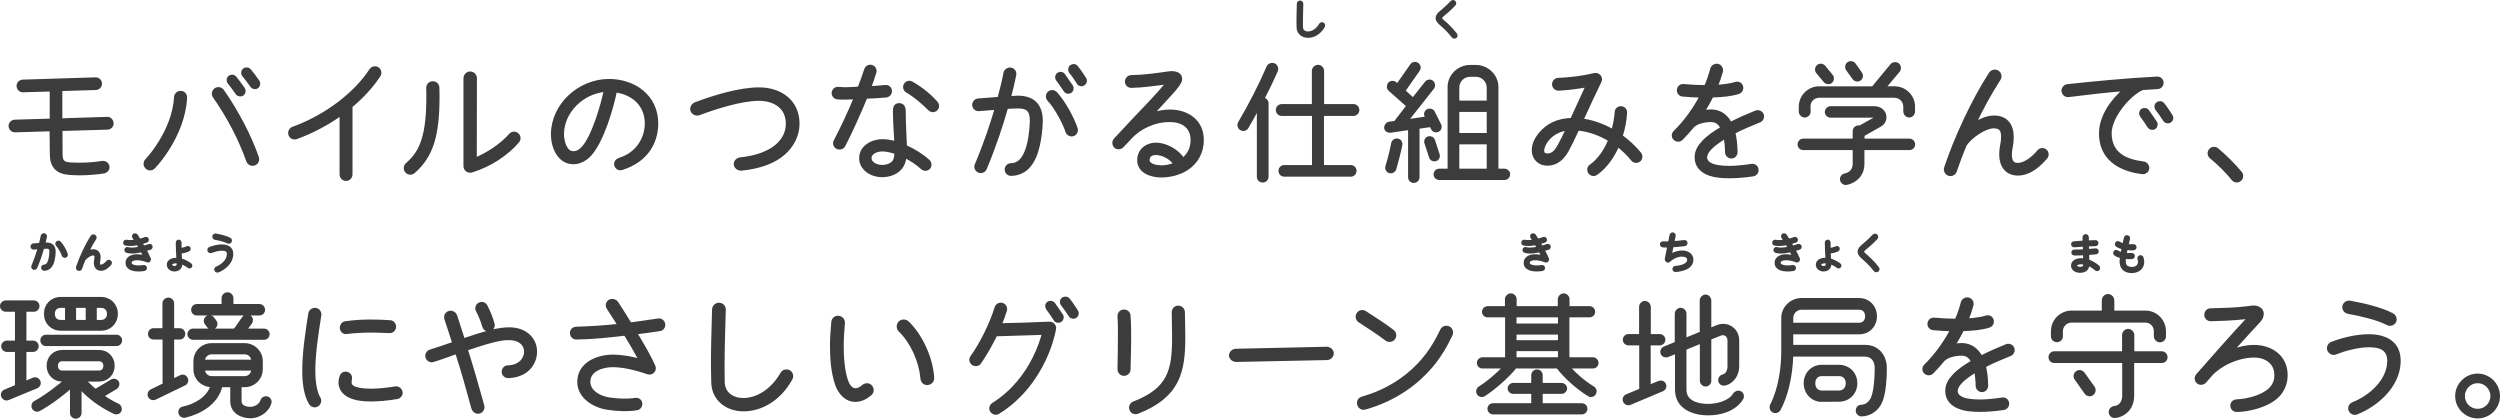
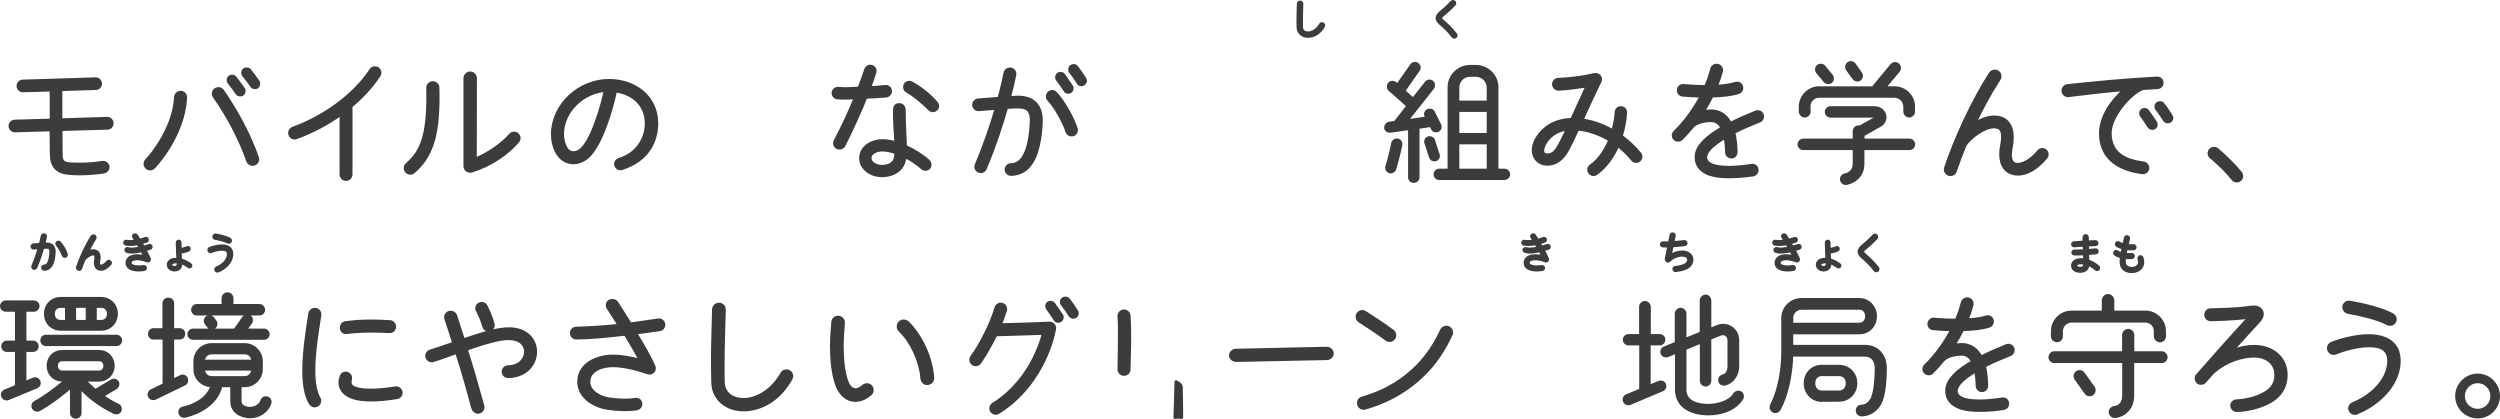
<svg xmlns="http://www.w3.org/2000/svg" id="b" width="385.158" height="64.506" viewBox="0 0 385.158 64.506">
  <defs>
    <style>.d{fill:#3c3c3c;stroke:#3c3c3c;stroke-linecap:round;stroke-linejoin:round;stroke-width:.47px;}</style>
  </defs>
  <g id="c">
    <path class="d" d="M16.547,19.742l-7.158.206c0,1.275,0,2.592.021,3.825,0,1.05.309,1.42,1.419,1.481.515.041,1.009.041,1.461.041,1.131,0,2.324-.082,3.435-.268.412-.062.823.186.905.597s-.227.781-.638.864c-.802.144-2.447.288-3.702.288-.494,0-1.008-.021-1.563-.062-1.934-.123-2.797-1.09-2.817-2.92-.021-1.214-.042-2.551-.042-3.806l-5.532.164c-.412.021-.762-.308-.782-.72-.021-.411.309-.74.72-.761l5.616-.165v-4.648l-4.341.124c-.411.021-.74-.309-.761-.72-.021-.412.309-.741.72-.762l11.21-.35c.412-.021.74.309.762.72.021.412-.309.741-.721.762l-5.389.164v4.669l7.138-.226c.411-.021.74.329.761.74s-.309.74-.72.761Z" />
    <path class="d" d="M26.022,22.684c-.74,1.214-1.666,2.406-2.345,3.106-.309.309-.782.309-1.091,0-.308-.309-.308-.782-.021-1.091.803-.843,1.502-1.851,2.119-2.838,1.09-1.77,2.222-4.217,2.365-6.891.021-.433.391-.762.823-.741.432.021.74.392.72.823-.165,3.044-1.399,5.718-2.571,7.631ZM38.939,25.317c-.329.021-.638-.185-.761-.514-1.214-3.456-3.064-6.932-5.163-9.915-.247-.35-.164-.843.186-1.09s.843-.164,1.09.186c2.222,3.167,4.278,7.096,5.368,10.305.165.515-.205,1.008-.72,1.028ZM37.355,14.518c-.267.186-.658.124-.843-.144-.391-.556-.803-1.132-1.234-1.666-.206-.268-.164-.638.103-.844.268-.205.638-.164.844.104.288.35,1.008,1.316,1.275,1.707.185.268.123.658-.145.843ZM39.597,13.407c-.268.186-.638.103-.822-.165-.392-.555-.803-1.11-1.234-1.624-.227-.247-.206-.617.041-.844s.638-.206.864.041c.309.35.967,1.234,1.316,1.748.185.268.103.658-.165.844Z" />
    <path class="d" d="M54.053,16.39c.021.062.021.123.021.186v10.284c0,.432-.329.781-.761.781s-.761-.35-.761-.781v-9.297c-2.058,1.48-4.402,2.735-6.891,3.641-.391.144-.844-.041-.987-.453-.145-.391.062-.843.452-.987,5.08-1.851,9.585-5.286,11.992-8.968.226-.35.72-.452,1.069-.227.35.227.432.721.205,1.07-1.11,1.687-2.591,3.291-4.34,4.751Z" />
    <path class="d" d="M66.659,22.005c-.597,1.872-1.563,3.312-2.941,4.484-.329.288-.802.246-1.09-.083s-.247-.822.082-1.11c1.173-1.008,1.954-2.139,2.469-3.784.514-1.625.74-3.785.74-6.665,0-.411-.021-.863-.021-1.316,0-.432.35-.781.781-.781s.782.329.782.761c0,.453.021.905.021,1.337,0,2.962-.227,5.286-.823,7.158ZM72.665,26.345c-.493.145-1.028-.205-1.028-.74v-13.555c0-.432.37-.803.803-.803s.802.371.802.803l-.021,12.465c1.852-.741,4.052-2.181,5.39-3.724.287-.329.74-.37,1.069-.103s.391.761.103,1.09c-1.625,1.913-4.217,3.683-7.117,4.566Z" />
    <path class="d" d="M95.767,25.975c-.411.124-.885-.185-.926-.658-.021-.37.247-.679.72-.822,2.407-.741,4.012-2.962,4.012-5.472,0-2.859-2.037-4.648-4.752-5.019-.555,2.735-2.036,7.754-3.929,9.832-.72.781-1.646,1.233-2.55,1.233-2.283-.021-3.229-2.447-3.229-4.36,0-4.587,4.175-8.31,8.7-8.31,3.929,0,7.364,2.447,7.364,6.623,0,2.694-1.358,5.697-5.41,6.952ZM86.655,20.709c0,.926.412,2.818,1.646,2.818.597,0,1.05-.268,1.461-.699,1.604-1.708,3.023-6.624,3.497-8.906-3.477.267-6.604,3.229-6.604,6.787Z" />
-     <path class="d" d="M120.703,23.692c-1.461,1.255-3.62,2.078-6.479,2.365-.473.042-.946-.329-.946-.802,0-.411.391-.74.803-.781,2.612-.268,4.442-1.05,5.574-2.017,1.049-.904,1.646-2.036,1.646-3.414,0-2.571-2.037-3.743-4.382-3.743-2.715,0-6.705,1.275-9.215,2.221-.411.165-.925-.062-1.09-.473s.123-.905.535-1.069c2.756-1.049,6.787-2.283,9.77-2.283,3.271,0,6.007,1.83,6.027,5.348,0,1.707-.782,3.394-2.242,4.648Z" />
    <path class="d" d="M136.508,14.785c-.864.082-2.469.186-3.106.186-.74,1.851-2.324,5.409-3.394,7.445-.186.37-.679.494-1.028.309-.37-.185-.494-.658-.309-1.008,1.131-2.159,2.18-4.401,3.105-6.664-.534.021-1.151.062-1.748.062-.35,0-.679,0-1.008-.041-.411-.041-.699-.411-.658-.802.041-.371.35-.658.72-.658s.72.062,1.09.062c.741,0,1.461-.062,2.181-.104.35-.945.72-1.892,1.028-2.858.124-.391.535-.597.926-.474.391.124.597.535.473.926-.246.782-.514,1.563-.802,2.324.802,0,1.625-.082,2.427-.164.433-.041.782.288.782.72,0,.37-.288.699-.679.74ZM142.082,25.893c-.721-.658-1.667-1.296-2.653-1.79-.062.494-.165.946-.392,1.358-.597,1.131-1.954,1.604-3.167,1.604-1.543,0-3.271-.987-3.271-2.694,0-1.769,1.789-2.694,3.332-2.694.679,0,1.378.123,2.098.329-.062-1.275-.226-2.921-.226-4.896,0-.493.103-.987.72-.987.555,0,.781.433.781.926,0,2.222.145,4.052.186,5.513,1.296.576,2.509,1.316,3.558,2.263.268.246.309.74.062,1.008-.268.309-.721.329-1.028.062ZM135.931,23.095c-.74,0-1.893.35-1.893,1.275,0,.864,1.132,1.275,1.831,1.275s1.542-.227,1.912-.863c.145-.268.227-.68.268-1.255-.679-.227-1.398-.433-2.118-.433ZM144.221,16.842c-.288.288-.74.268-1.028-.021-1.028-1.028-2.201-2.036-3.456-2.776-.35-.206-.473-.658-.267-1.008.205-.35.658-.453,1.008-.247,1.912,1.09,3.085,2.263,3.764,3.023.268.309.288.741-.021,1.028Z" />
    <path class="d" d="M159.974,22.375c-.288,1.255-.741,2.53-1.666,3.456-.658.658-1.604,1.028-2.551,1.028-.411,0-.74-.329-.74-.74s.329-.741.74-.741c1.337-.021,2.016-1.131,2.427-2.263.494-1.378.638-3.085.699-4.154.021-.535.021-1.214-.226-1.687-.35-.699-1.132-.803-1.831-.803-.576,0-1.172.041-1.748.083-.74,2.591-1.811,5.924-3.291,9.42-.165.391-.617.556-.987.391-.391-.164-.556-.596-.391-.987,1.357-3.188,2.365-6.232,3.085-8.7-.658.062-2.016.144-2.674.206-.411.041-.761-.247-.803-.658-.041-.412.268-.782.68-.823.74-.062,2.488-.186,3.208-.247.35-1.296.679-2.592.926-3.908.082-.411.515-.679.926-.596.411.082.658.473.576.884-.165.885-.556,2.53-.823,3.518.432-.021.885-.082,1.316-.082,1.028,0,2.119.246,2.818,1.069.699.844.822,1.954.761,3.003-.041.844-.144,2.077-.432,3.332ZM165.322,20.75c-.391.124-.823-.103-.946-.493-.452-1.42-1.769-3.806-2.797-4.875-.288-.309-.288-.781.021-1.069s.761-.268,1.049.041c1.192,1.255,2.612,3.805,3.146,5.45.124.392-.082.823-.473.946ZM164.911,14.107c-.268.186-.638.123-.823-.164-.37-.576-.781-1.152-1.192-1.708-.186-.267-.124-.638.144-.822.268-.186.638-.145.823.123.246.35.987,1.399,1.213,1.749.186.267.104.638-.164.822ZM166.927,12.955c-.288.185-.638.103-.823-.186-.35-.576-.74-1.151-1.172-1.666-.206-.247-.165-.658.082-.864.268-.205.638-.185.844.083.391.473.946,1.296,1.274,1.81.186.288.083.638-.205.823Z" />
-     <path class="d" d="M182.78,26.057c-1.11.7-2.571,1.05-3.867,1.05-1.501,0-3.476-.597-3.476-2.428,0-1.542,1.234-2.468,2.653-2.468,1.48,0,3.312.967,4.176,2.324.946-.762,1.398-1.77,1.398-2.962-.021-2.057-1.481-3.003-3.414-3.003-2.654,0-4.731,1.233-5.966,2.488-.205.247-.945,1.008-1.378,1.461-.288.288-.781.35-1.069.062s-.309-.761-.041-1.069l2.839-3.045c1.769-1.871,3.619-3.723,5.244-5.718-1.83.227-3.723.515-5.574.556-.411,0-.761-.309-.761-.721s.329-.781.74-.781c1.934-.021,3.888-.309,5.801-.576.699-.103,1.831,0,1.811.967,0,.576-1.029,1.707-1.42,2.14-.822.905-1.892,2.077-2.982,3.25.946-.309,1.893-.474,2.757-.474,2.715,0,4.998,1.584,4.978,4.464,0,1.871-.844,3.455-2.448,4.483ZM178.07,23.651c-.658,0-1.193.288-1.193,1.028,0,.844,1.44,1.028,2.036,1.028.68,0,1.42-.144,2.119-.432-.597-.926-1.872-1.625-2.962-1.625Z" />
-     <path class="d" d="M194.527,15.259c.37,0,.679.287.679.658v11.312c0,.37-.309.658-.679.658s-.658-.288-.658-.658v-10.758c-.535,1.028-1.131,2.099-1.748,3.147-.186.329-.617.411-.926.227-.309-.186-.411-.617-.227-.926,1.625-2.757,3.106-5.636,4.382-8.577.144-.329.575-.515.925-.37.329.144.515.575.37.904-.514,1.193-1.337,2.921-2.118,4.382ZM208.514,17.624h-4.772v8.042h4.36c.37,0,.658.288.658.658s-.288.658-.658.658h-10.243c-.37,0-.658-.288-.658-.658s.288-.658.658-.658h4.505v-8.042h-4.896c-.37,0-.679-.309-.679-.679s.309-.679.679-.679h4.875v-5.328c0-.391.329-.72.72-.72s.699.329.699.72v5.328h4.752c.37,0,.679.309.679.679s-.309.679-.679.679Z" />
    <path class="d" d="M221.817,19.27c.144.309.021.679-.288.822-.309.145-.679.041-.823-.268l-.246-.493-1.996.288v7.692c0,.35-.308.638-.658.638s-.637-.288-.637-.638v-7.528l-2.962.433c-.329.041-.679-.165-.721-.494-.041-.329.227-.699.556-.74l.905-.123c.473-.576,1.296-1.708,1.975-2.551l-2.818-2.489c-.268-.226-.268-.658-.041-.926.227-.267.638-.267.905-.041l.329.288,2.181-3.105c.205-.288.596-.35.884-.145.288.206.37.597.165.885l-2.263,3.229,1.439,1.296,2.036-2.571c.227-.268.617-.329.885-.103.268.226.309.638.103.904l-4.031,5.102,3.168-.474-.165-.309c-.164-.308-.021-.679.288-.822s.699-.041.844.268l.987,1.975ZM214.886,26.016c-.104.329-.474.535-.803.433-.329-.104-.514-.474-.411-.803.35-1.151.658-2.345.885-3.538.062-.35.411-.596.761-.534s.556.411.493.761c-.205,1.09-.72,3.003-.925,3.682ZM221.57,23.836c.103.329-.062.658-.391.761s-.679-.062-.782-.391l-.72-2.201c-.103-.329.062-.658.391-.761.329-.104.679.062.782.391l.72,2.201ZM231.772,27.497h-10.038c-.35,0-.638-.288-.638-.638s.288-.638.638-.638h1.522v-12.814c0-1.748,1.481-3.168,3.229-3.168h.885c1.748,0,3.249,1.42,3.249,3.168v12.814h1.152c.35,0,.658.288.658.638s-.309.638-.658.638ZM229.283,15.732v-2.242c0-1.049-.863-1.893-1.912-1.893h-.885c-1.049,0-1.893.844-1.893,1.893v2.242h4.689ZM229.283,20.73v-3.723h-4.689v3.723h4.689ZM229.283,26.222v-4.217h-4.689v4.217h4.689Z" />
    <path class="d" d="M252.534,24.699c-.309.247-.781.206-1.028-.103-.658-.823-1.44-1.563-2.263-2.201-.72,1.687-1.811,3.291-3.332,4.361-.329.226-.782.144-1.008-.186-.227-.329-.165-.781.164-1.008,1.357-.946,2.324-2.489,2.941-3.99-1.604-.967-3.353-1.563-4.937-1.687-.638,1.378-1.192,2.529-1.604,3.271-.679,1.213-1.625,2.139-3.085,2.139-1.234,0-2.16-.885-2.16-2.139,0-1.729,1.563-3.415,3.045-4.114.884-.411,1.851-.617,2.879-.638.803-1.728,1.584-3.476,2.387-5.204-1.111.206-2.736.453-4.402.535-.411.021-.761-.309-.781-.72s.288-.762.699-.782c1.872-.082,3.784-.309,5.595-.74.268-.062.576.021.761.247.186.227.227.535.104.781-.946,1.975-1.893,3.97-2.798,5.965,1.584.206,3.229.782,4.772,1.666.267-.966.452-1.953.514-2.879.021-.412.35-.699.761-.679.412.021.7.35.68.761-.062,1.173-.288,2.427-.68,3.62,1.05.761,2.037,1.666,2.88,2.694.247.309.206.782-.103,1.028ZM238.115,21.923c-.35.556-.926,1.954.288,1.954.905,0,1.378-.699,1.789-1.42.309-.555.782-1.501,1.296-2.591-1.378.185-2.612.843-3.373,2.057Z" />
    <path class="d" d="M271.083,18.632c-1.378.556-2.756,1.131-3.97,1.769.205.844.329,1.852.35,3.023,0,.412-.309.762-.72.762-.391,0-.741-.329-.741-.72-.021-.905-.103-1.688-.226-2.325-.987.597-1.811,1.193-2.324,1.749-.329.35-.679.843-.679,1.357,0,.493.288.822.72,1.049.534.309,1.501.494,2.921.494.946,0,2.118-.104,3.455-.309.411-.062.761.205.823.617.062.391-.227.781-.617.843-1.398.206-2.612.288-3.661.288-1.173,0-2.181-.103-2.962-.37-1.234-.411-2.14-1.255-2.14-2.612,0-.926.433-1.666,1.049-2.324.823-.905,1.893-1.584,2.941-2.201-.37-.74-.884-1.151-1.728-1.151s-2.16.226-2.797.904c-.535.658-1.111,1.296-1.729,1.913-.144.145-.329.206-.514.206-.186,0-.391-.082-.535-.227-.288-.288-.268-.74.021-1.028,1.666-1.625,3.044-3.6,4.073-5.533-.987-.021-1.954-.082-2.859-.164-.411-.041-.699-.391-.658-.803.041-.411.391-.699.802-.658,1.132.104,2.242.165,3.395.165.432-.967.72-1.893.946-2.736.103-.391.555-.637.945-.534.392.103.638.534.535.926-.186.72-.452,1.501-.781,2.304,1.213-.083,2.283-.227,2.962-.453.391-.123.802.062.925.453.124.391-.082.822-.473.946-1.069.35-2.53.493-4.093.534-.392.823-.864,1.646-1.379,2.469.412-.104.823-.165,1.214-.165,1.378,0,2.386.72,3.023,1.934,1.234-.638,2.592-1.234,3.929-1.769.37-.145.823.041.967.411.145.37-.041.822-.411.967Z" />
    <path class="d" d="M294.183,22.89h-7.179v2.345c0,.617-.144,1.151-.391,1.563-.453.781-1.296,1.296-2.16,1.46-.35.062-.679-.206-.74-.556-.062-.37.206-.699.556-.761.884-.164,1.398-.822,1.398-1.707v-2.345h-7.857c-.35,0-.638-.288-.638-.638s.288-.658.638-.658h7.857v-1.378c0-.453.411-.741.864-.638.658-.37,2.057-1.152,2.365-1.316.205-.104.205-.37-.082-.37h-6.788c-.35,0-.658-.288-.658-.638s.309-.658.658-.658h6.726c.474,0,.885.144,1.193.432s.452.679.452,1.028c0,.494-.246.967-.72,1.234l-2.653,1.501v.803h7.158c.35,0,.638.309.638.658s-.288.638-.638.638ZM294.801,17.192c0,.351-.309.68-.658.68s-.679-.329-.679-.68v-.74c0-.884-.699-1.625-1.604-1.625h-11.601c-.885,0-1.584.72-1.563,1.604l.021.761c0,.371-.309.68-.679.68-.35,0-.679-.329-.679-.68v-.74c0-1.604,1.296-2.921,2.9-2.921h8.289l2.879-3.476c.227-.288.68-.329.967-.104.288.227.309.68.083.967l-2.201,2.612h1.604c1.604,0,2.921,1.296,2.921,2.9v.761ZM282.15,11.659c.227.267.206.699-.062.925-.268.227-.699.186-.926-.082l-1.151-1.378c-.227-.268-.186-.699.082-.926.268-.226.699-.185.926.082l1.131,1.379ZM286.655,11.31c.206.287.144.699-.144.904-.288.206-.7.124-.905-.164l-.987-1.357c-.206-.288-.124-.72.164-.926s.699-.123.905.164l.967,1.379Z" />
    <path class="d" d="M310.872,26.818c-1.811-.021-2.633-1.357-2.633-3.023,0-.433.041-.905.144-1.399.104-.493.145-.926.145-1.296,0-1.008-.268-1.542-1.337-1.562-1.378-.021-3.641,1.562-4.423,2.776-.555,1.316-1.069,2.674-1.521,4.031-.104.329-.411.556-.741.556-.514,0-.925-.515-.761-1.028,1.481-4.484,4.217-10.429,6.891-14.542.247-.37.761-.494,1.132-.247.37.247.473.74.226,1.11-1.501,2.304-2.776,4.731-3.805,6.911.884-.575,1.934-1.069,3.003-1.069,1.913-.021,2.817,1.255,2.817,3.064,0,.494-.041,1.028-.164,1.604-.082.411-.124.782-.124,1.091,0,.822.206,1.542,1.152,1.542.699,0,1.954-.514,3.209-2.036.268-.309.74-.35,1.049-.082s.35.74.082,1.049c-1.46,1.748-3.003,2.571-4.34,2.551Z" />
    <path class="d" d="M332.397,13.489l-2.305.145c-2.139.904-4.998,4.422-4.998,6.87,0,3.146,2.304,4.257,5.122,4.607.37.041.679.391.679.761,0,.452-.411.781-.864.72-3.517-.432-6.438-2.181-6.417-6.067,0-2.592,1.83-5.122,3.743-6.727-2.509.186-5.554.535-8.68.926-.453.062-.844-.329-.844-.761,0-.37.309-.721.679-.762,3.806-.411,9.03-.925,13.822-1.172.412-.021.741.288.762.699.021.37-.247.74-.699.761ZM331.924,19.681c-.268.186-.658.103-.843-.164-.371-.576-.762-1.152-1.173-1.708-.186-.267-.144-.638.123-.822.268-.186.658-.145.844.123.268.35,1.028,1.461,1.214,1.749.185.267.103.637-.165.822ZM334.309,18.673c-.288.186-.658.103-.843-.186-.37-.575-.741-1.131-1.173-1.666-.205-.267-.185-.658.082-.863.268-.206.658-.186.864.082.37.432,1.028,1.439,1.255,1.81.185.288.103.638-.186.823Z" />
    <path class="d" d="M345.085,27.702c-.329.268-.802.227-1.069-.103-.987-1.234-2.181-2.386-3.394-3.394-.329-.268-.37-.74-.104-1.069.268-.329.741-.371,1.07-.104,1.213,1.008,2.756,2.551,3.6,3.6.267.329.226.803-.104,1.069Z" />
    <path class="d" d="M5.645,59.601l-4.382,1.811c-.329.144-.699-.021-.843-.35-.145-.329.021-.679.35-.823l1.769-.74v-5.513h-1.48c-.35,0-.638-.287-.638-.638s.288-.637.638-.637h1.48v-4.916H.893c-.35,0-.658-.288-.658-.638s.309-.638.658-.638h4.319c.35,0,.638.288.638.638s-.288.638-.638.638h-1.378v4.916h1.255c.35,0,.638.287.638.637s-.288.638-.638.638h-1.255v4.979l1.316-.556c.329-.145.699.021.844.35.144.329-.021.699-.35.843ZM15.271,58.552h-2.941v5.081c0,.35-.309.638-.658.638s-.658-.288-.658-.638v-4.114c-.905.782-2.9,2.448-4.998,3.6-.309.165-.699.041-.864-.268-.164-.309-.062-.699.247-.863,1.954-1.07,3.929-2.694,4.792-3.436h-.616c-1.255,0-2.16-.967-2.16-2.2s.905-2.201,2.16-2.201h5.697c1.255,0,2.159.967,2.159,2.201s-.904,2.2-2.159,2.2ZM17.945,53.081H7.064c-.35,0-.617-.288-.617-.638s.268-.638.617-.638h10.881c.35,0,.638.288.638.638s-.288.638-.638.638ZM15.58,50.715h-6.232c-1.357,0-2.345-1.008-2.345-2.365s.987-2.365,2.345-2.365h6.232c1.357,0,2.345,1.028,2.345,2.365s-.987,2.365-2.345,2.365ZM10.253,49.523v-2.324h-.905c-.699,0-1.132.452-1.132,1.151s.433,1.173,1.132,1.173h.905ZM15.251,55.426h-5.656c-.576,0-.905.37-.905.926s.329.967.905.967h5.656c.576,0,.905-.412.905-.967s-.329-.926-.905-.926ZM13.44,49.523v-2.324h-1.954v2.324h1.954ZM17.637,63.55c-2.324-1.09-4.031-2.509-5.06-3.62-.227-.246-.206-.658.041-.884.247-.227.658-.206.885.041.37.391.781.74,1.192,1.09l2.551-1.521c.288-.165.679-.062.843.226.165.288.062.658-.226.844l-2.119,1.275c.7.493,1.502.987,2.428,1.419.309.144.452.535.309.844-.145.309-.535.432-.844.287ZM15.58,47.198h-.905v2.324h.905c.699,0,1.131-.494,1.131-1.173s-.432-1.151-1.131-1.151Z" />
    <path class="d" d="M28.406,59.169l-4.505,2.181c-.082.041-.206.062-.288.062-.247,0-.473-.123-.576-.35-.164-.309-.021-.72.309-.864l1.934-.946v-7.178h-1.625c-.35,0-.617-.268-.617-.638,0-.35.268-.638.617-.638h1.604v-4.053c0-.37.309-.658.679-.658s.658.288.658.658v4.053h1.09c.351,0,.617.288.617.638,0,.37-.267.638-.617.638h-1.09v6.54l1.255-.596c.309-.165.699-.041.844.288.164.308.041.72-.288.863ZM38.567,64.208c-1.44-.021-2.859-.781-2.859-2.386v-2.406h-1.666c-.658,2.88-3.518,4.237-5.554,4.71-.35.062-.679-.144-.761-.493-.083-.35.123-.699.473-.762,1.789-.37,3.908-1.501,4.464-3.455-1.44,0-2.633-1.069-2.633-2.551v-1.214c0-1.398,1.151-2.55,2.57-2.55h5.102c1.398,0,2.551,1.151,2.551,2.55v1.214c0,1.419-1.152,2.551-2.551,2.551h-.72v2.406c0,.844.904,1.091,1.584,1.091.74,0,1.562-.453,1.789-1.193.103-.329.473-.515.802-.411.35.103.535.473.412.822-.392,1.234-1.708,2.077-3.003,2.077ZM40.685,52.114h-10.942c-.35,0-.638-.288-.638-.638,0-.329.288-.617.638-.617h6.417c.515-.617.885-1.275,1.378-1.913.206-.288.658-.35.946-.144.288.226.329.638.124.925l-.844,1.132h2.921c.35,0,.617.288.617.617,0,.35-.268.638-.617.638ZM39.966,48.37h-9.647c-.35,0-.638-.288-.638-.638s.288-.658.638-.658h4.053v-1.131c0-.37.309-.679.679-.679s.679.309.679.679v1.131h4.237c.35,0,.638.309.638.658s-.288.638-.638.638ZM38.958,55.651c0-.72-.535-1.295-1.255-1.295h-5.102c-.72,0-1.274.575-1.274,1.295h7.631ZM31.327,56.865c0,.72.555,1.316,1.274,1.316h5.102c.72,0,1.255-.597,1.255-1.316h-7.631ZM33.137,49.523c.227.288.144.699-.144.905-.104.082-.247.123-.371.123-.185,0-.37-.082-.493-.247l-.37-.493c-.227-.288-.145-.699.144-.905s.679-.123.885.144l.35.474Z" />
    <path class="d" d="M48.346,57.071c0,1.83.268,3.414.803,4.278.226.37.082.843-.288,1.069s-.823.082-1.05-.288c-.781-1.316-1.008-3.105-1.008-5.06,0-2.859.515-6.109.926-8.742.062-.432.494-.72.905-.658.432.062.699.474.638.885-.411,2.633-.926,5.842-.926,8.516ZM61.161,61.246c-1.584.268-2.921.371-4.031.371-1.132,0-2.057-.124-2.777-.371-1.192-.391-1.975-1.213-1.975-2.324,0-.287.062-.616.186-.945.103-.309.37-.494.679-.494.391,0,.802.35.761.761-.041.474-.268,1.05.412,1.42.452.267,1.337.452,2.715.452,1.008,0,2.242-.103,3.784-.35.453-.082.885.309.885.761,0,.35-.268.658-.638.72ZM60.051,51.086c-.885-.021-1.811-.083-2.695-.083-1.316,0-2.674.062-4.011.227-.432.062-.761-.35-.761-.74,0-.37.247-.699.617-.762,1.275-.185,2.612-.267,3.929-.267.987,0,1.995.041,2.962.103.391.021.699.37.699.761,0,.412-.309.762-.74.762Z" />
    <path class="d" d="M78.286,58.018c-.411,0-.761-.329-.761-.741s.329-.761.74-.761c.926-.021,1.584-.329,2.036-.761.823-.803.946-2.16.062-2.962-1.091-.967-3.004-.617-4.299-.288-1.44.35-2.839.822-4.237,1.296.617,1.893,1.913,6.355,2.55,8.7.145.494-.226,1.008-.74,1.008-.35,0-.679-.267-.781-.617-.72-2.674-1.666-6.067-2.51-8.598-1.275.453-2.529.926-3.62,1.255-.391.124-.822-.123-.946-.514-.123-.392.124-.823.515-.946,1.069-.329,2.324-.762,3.62-1.214-.37-1.193-.803-2.468-1.214-3.743-.144-.412.062-.844.474-.987.411-.145.884.103,1.028.514.411,1.275.822,2.51,1.192,3.702,1.502-.514,3.004-.987,4.32-1.316,1.851-.452,4.113-.761,5.677.617,1.542,1.357,1.439,3.785,0,5.184-.823.803-1.975,1.152-3.106,1.173ZM75.489,50.798c-.391.123-.823-.083-.946-.494-.247-.863-.597-1.707-1.008-2.488-.186-.37-.021-.803.35-.987.37-.186.802-.041.987.329.514.987.864,1.934,1.09,2.756.104.391-.123.761-.473.885Z" />
    <path class="d" d="M101.638,50.777c-1.316.205-2.551.37-3.724.514,1.132,1.852,2.263,3.826,2.839,5.163.247.576-.329,1.193-.926.987-.967-.329-3.332-1.11-5.43-1.11-1.502,0-3.683.616-3.683,2.488,0,1.563,1.749,2.427,3.065,2.633s2.776.288,4.093.082c.411-.062.781.165.844.576.062.411-.206.803-.617.864-1.44.226-3.127.144-4.546-.083-2.077-.329-4.381-1.728-4.381-4.072,0-2.756,2.838-3.949,5.225-3.949,1.521,0,3.085.329,4.278.658-.741-1.378-1.522-2.715-2.346-4.052-2.509.288-5.08.576-7.549.597-.411,0-.72-.329-.74-.741-.021-.411.309-.74.72-.761,2.078-.062,4.217-.186,6.645-.452-.556-.885-1.132-1.77-1.708-2.653-.226-.35-.164-.823.186-1.05.35-.226.905-.123,1.131.206.617.926,1.666,2.612,2.078,3.291,1.357-.164,2.756-.391,4.319-.617.411-.062.781.227.843.638.062.411-.205.781-.616.844Z" />
    <path class="d" d="M114.543,63.139c-2.51,0-4.669-1.563-4.73-4.237-.021-.679-.021-1.439-.041-2.241-.042-1.604.082-6.253.164-8.989.021-.452.411-.822.864-.802.452.021.802.391.781.843-.082,2.982-.186,5.965-.186,8.948,0,.802,0,1.542.021,2.2.041,1.79,1.46,2.694,3.126,2.694,1.893,0,4.278-1.172,5.924-4.011.227-.391.72-.514,1.11-.288.392.227.494.699.288,1.091-1.851,3.332-4.73,4.792-7.322,4.792Z" />
    <path class="d" d="M134.089,60.712c-.658.556-1.419.967-2.304.967-1.48,0-2.447-1.193-2.9-2.469-.638-1.851-.781-4.072-.781-5.924,0-1.069.103-2.776.206-3.702.062-.452.452-.761.904-.699.453.062.762.452.721.905-.083.967-.186,2.324-.186,3.496,0,1.749.144,3.847.679,5.39.206.617.658,1.378,1.378,1.378.309,0,.72-.145,1.214-.576.35-.288.864-.268,1.151.082.288.35.268.864-.082,1.152ZM142.851,59.087c-.474.021-.782-.391-.823-.823-.205-2.591-1.542-5.574-3.394-7.363-.329-.309-.329-.864-.021-1.193s.885-.329,1.214-.021c2.139,2.078,3.682,5.533,3.866,8.516.041.494-.35.864-.843.885Z" />
    <path class="d" d="M160.886,55.426c-1.255,2.633-3.415,5.842-7.076,8.124-.35.227-.822.104-1.049-.246s-.103-.803.247-1.028c3.126-1.954,5.08-4.67,6.273-7.035.802-1.584,1.255-3.003,1.48-3.888-2.2.083-6.479.206-7.343.227-.699,1.439-1.625,3.064-2.469,4.278-.246.35-.72.411-1.049.186-.35-.247-.432-.721-.185-1.05,1.48-2.036,3.044-5.244,3.743-7.59.123-.391.556-.638.946-.514.391.123.617.556.493.946-.226.761-.514,1.48-.802,2.2,2.447-.041,5.06-.144,7.59-.246.473-.021.864.411.781.884-.164,1.008-.679,2.859-1.583,4.752ZM163.374,49.399c-.268.186-.638.124-.822-.164-.371-.576-.762-1.152-1.173-1.707-.185-.268-.144-.658.123-.844.268-.185.658-.123.844.145.288.411,1.028,1.46,1.214,1.748.185.268.082.638-.186.822ZM165.678,48.782c-.288.185-.658.082-.843-.206-.371-.576-.741-1.131-1.173-1.666-.206-.268-.186-.638.082-.844.268-.205.658-.185.864.083.37.432.946,1.296,1.255,1.789.185.288.103.658-.186.844Z" />
-     <path class="d" d="M173.16,57.668c-.432,0-.761-.371-.761-.803.041-1.995.062-3.538.062-4.751,0-1.111.021-2.263-.062-3.374-.021-.432.288-.802.72-.822.433-.021.803.288.823.72.185,2.735.062,5.533,0,8.269,0,.433-.35.762-.782.762ZM181.182,58.819c-1.028,1.975-2.9,3.538-5.965,4.71-.391.145-.844-.041-.987-.452-.145-.391.041-.844.432-.987,2.859-1.11,4.319-2.386,5.143-3.97.822-1.584,1.008-3.6,1.008-6.13,0-1.172-.041-2.468-.062-3.866,0-.433.328-.803.761-.803s.802.35.802.782c.021,1.378.062,2.674.062,3.887,0,2.592-.185,4.854-1.192,6.829Z" />
+     <path class="d" d="M173.16,57.668c-.432,0-.761-.371-.761-.803.041-1.995.062-3.538.062-4.751,0-1.111.021-2.263-.062-3.374-.021-.432.288-.802.72-.822.433-.021.803.288.823.72.185,2.735.062,5.533,0,8.269,0,.433-.35.762-.782.762ZM181.182,58.819s.802.35.802.782c.021,1.378.062,2.674.062,3.887,0,2.592-.185,4.854-1.192,6.829Z" />
    <path class="d" d="M204.429,55.24l-13.967.288c-.432,0-.884-.329-.884-.761s.411-.803.843-.803l13.967-.309c.432,0,.863.35.863.782s-.391.802-.822.802Z" />
    <path class="d" d="M213.584,52.278c-1.316-1.008-2.756-1.913-4.134-2.817-.37-.247-.474-.741-.227-1.111s.74-.452,1.11-.205c1.42.925,2.9,1.851,4.237,2.879.35.268.412.762.145,1.111s-.782.411-1.132.144ZM220.454,56.495c-2.057,2.386-5.307,5.019-10.161,6.376-.411.124-.843-.123-.967-.555-.123-.433.104-.864.535-.987,3.949-1.111,6.705-3.086,8.598-5.04,1.563-1.604,2.694-3.394,3.641-5.409.186-.391.679-.576,1.069-.391.392.185.576.679.392,1.069-.844,1.789-1.811,3.414-3.106,4.937Z" />
-     <path class="d" d="M245.42,56.536h-3.784c1.09,1.234,2.386,2.345,3.805,3.209.309.185.392.576.206.885-.185.309-.576.391-.864.205-1.851-1.131-3.702-2.858-4.812-4.299h-6.521c-1.173,1.502-3.435,3.415-4.813,4.299-.287.186-.699.104-.884-.205-.186-.288-.083-.7.205-.885,1.44-.905,2.88-2.181,3.826-3.209h-3.394c-.35,0-.617-.268-.617-.617s.268-.638.617-.638h3.723v-6.623h-2.921c-.35,0-.638-.268-.638-.617s.288-.638.638-.638h2.9v-1.296c0-.35.329-.679.679-.679s.658.329.658.679v1.296h6.809v-1.296c0-.35.329-.679.679-.679s.658.329.658.679v1.296h3.312c.35,0,.638.288.638.638s-.288.617-.638.617h-3.332v6.623h3.866c.35,0,.617.288.617.638s-.268.617-.617.617ZM243.692,63.612h-13.657c-.35,0-.638-.288-.638-.638s.288-.617.638-.617h6.108v-1.913h-3.023c-.329,0-.617-.268-.617-.597s.288-.617.617-.617h3.023v-1.439c0-.35.309-.638.658-.638s.638.288.638.638v1.439h3.147c.329,0,.617.288.617.617s-.288.597-.617.597h-3.147v1.913h6.253c.35,0,.638.268.638.617s-.288.638-.638.638ZM240.258,50.078v-1.42h-6.85v1.42h6.85ZM240.258,52.649v-1.337h-6.85v1.337h6.85ZM240.258,55.281v-1.419h-6.85v1.419h6.85Z" />
    <path class="d" d="M256.111,60.054l-4.978,2.098c-.309.145-.72-.021-.863-.35-.145-.329.041-.72.37-.843l2.139-.885v-7.097h-1.892c-.351,0-.638-.288-.638-.638s.287-.638.638-.638h1.871v-4.401c0-.37.288-.699.658-.699s.679.329.679.699v4.401h1.604c.35,0,.638.288.638.638s-.288.638-.638.638h-1.625v6.562l1.543-.638c.329-.123.679,0,.822.329.145.329,0,.679-.329.823ZM263.167,63.756c-2.324,0-4.875-.967-4.875-3.702v-5.821l-1.378.556c-.329.123-.72-.021-.844-.35-.123-.329.021-.679.35-.823l1.831-.761v-4.525c0-.35.329-.679.679-.679s.658.329.658.679v3.99l2.51-1.028v-4.998c0-.35.329-.679.679-.679s.638.329.638.679v4.484l1.172-.474c1.522-.617,3.127.453,3.127,2.119v4.011c0,1.234-.741,2.468-2.017,2.735-.35.062-.679-.144-.74-.493-.062-.37.165-.679.515-.762.658-.164.905-.863.905-1.48v-4.011c0-.721-.658-1.214-1.316-.946l-1.646.658v6.521c0,.35-.288.658-.638.658s-.658-.309-.658-.658v-5.986c-.597.247-1.852.762-2.53,1.029v6.355c0,1.934,2.016,2.406,3.579,2.406,1.213,0,3.25-.411,4.031-1.687.186-.309.597-.452.905-.288.329.165.432.597.247.905-1.091,1.748-3.25,2.365-5.184,2.365Z" />
    <path class="d" d="M289.8,61.781c-.493,1.255-1.666,2.119-3.003,2.14-.35,0-.638-.268-.658-.617-.021-.391.227-.72.658-.72.741,0,1.42-.617,1.687-1.296.474-1.173.576-3.312.576-4.587,0-1.111-.576-1.995-1.769-1.995h-11.251c-.083,3.208-.823,6.335-1.934,8.351-.186.329-.597.452-.905.268-.35-.186-.411-.617-.247-.946,1.234-2.406,1.707-5.615,1.707-8.269v-5.122c0-1.563,1.316-2.838,2.88-2.838h8.886c1.461,0,2.51,1.151,2.51,2.57,0,1.44-1.049,2.551-2.51,2.551h-10.387v2.099h11.333c1.913,0,3.085,1.48,3.085,3.332,0,1.521-.103,3.661-.658,5.08ZM286.427,47.486h-8.886c-.822,0-1.501.679-1.501,1.501v.967h10.387c.74,0,1.152-.534,1.152-1.234s-.412-1.233-1.152-1.233ZM283.301,61.658c-3.106,0-2.612.021-2.633.021-1.481,0-2.551-1.193-2.551-2.633,0-1.461,1.069-2.612,2.571-2.612h2.612c1.501,0,2.612,1.131,2.612,2.612s-1.111,2.612-2.612,2.612ZM283.301,57.709h-2.612c-.803,0-1.255.575-1.255,1.337s.452,1.357,1.255,1.357h2.612c.802,0,1.296-.576,1.296-1.357s-.494-1.337-1.296-1.337Z" />
    <path class="d" d="M309.692,54.623c-1.378.556-2.756,1.132-3.97,1.77.205.843.329,1.851.35,3.023,0,.411-.309.761-.72.761-.391,0-.741-.329-.741-.72-.021-.905-.103-1.687-.226-2.324-.987.597-1.811,1.193-2.324,1.748-.329.35-.679.844-.679,1.357,0,.494.288.823.72,1.05.534.309,1.501.493,2.921.493.946,0,2.118-.103,3.455-.309.411-.062.761.206.823.617.062.391-.227.781-.617.844-1.398.205-2.612.287-3.661.287-1.173,0-2.181-.103-2.962-.37-1.234-.411-2.14-1.254-2.14-2.612,0-.925.433-1.666,1.049-2.324.823-.904,1.893-1.583,2.941-2.2-.37-.741-.884-1.152-1.728-1.152s-2.16.227-2.797.905c-.535.658-1.111,1.296-1.729,1.913-.144.144-.329.205-.514.205-.186,0-.391-.082-.535-.226-.288-.288-.268-.741.021-1.028,1.666-1.625,3.044-3.6,4.073-5.533-.987-.021-1.954-.083-2.859-.165-.411-.041-.699-.391-.658-.802s.391-.699.802-.658c1.132.103,2.242.164,3.395.164.432-.967.72-1.892.946-2.735.103-.391.555-.638.945-.535.392.104.638.535.535.926-.186.72-.452,1.502-.781,2.304,1.213-.082,2.283-.227,2.962-.452.391-.124.802.062.925.452.124.391-.082.823-.473.946-1.069.35-2.53.494-4.093.535-.392.822-.864,1.646-1.379,2.468.412-.103.823-.164,1.214-.164,1.378,0,2.386.72,3.023,1.934,1.234-.638,2.592-1.234,3.929-1.77.37-.144.823.041.967.411.145.371-.041.823-.411.967Z" />
    <path class="d" d="M333.05,55.693h-4.484v5.245c0,.699-.164,1.274-.411,1.728-.474.843-1.337,1.398-2.304,1.501-.37.041-.72-.267-.74-.638-.021-.391.267-.699.637-.74,1.008-.123,1.44-.926,1.44-1.851v-5.245h-10.696c-.37,0-.658-.288-.658-.658s.288-.679.658-.679h10.676v-2.736c0-.37.329-.72.699-.72s.72.35.72.72v2.736h4.464c.37,0,.658.308.658.679s-.288.658-.658.658ZM333.461,51.826c0,.391-.329.679-.699.679s-.699-.329-.699-.699v-.782c0-.863-.679-1.562-1.543-1.562h-11.354c-.863,0-1.583.699-1.583,1.562v.803c0,.35-.288.658-.7.658-.37,0-.679-.309-.679-.679v-.782c0-1.625,1.337-2.941,2.962-2.941h4.875v-1.81c0-.391.329-.74.72-.74s.741.35.741.74v1.81h5.019c1.625,0,2.941,1.316,2.941,2.962v.782ZM322.498,59.704c.226.309.144.761-.165.987-.309.226-.74.144-.967-.165l-1.543-2.18c-.226-.309-.144-.741.165-.967.309-.227.74-.145.967.164l1.543,2.16Z" />
    <path class="d" d="M350.812,61.103c-1.46,1.378-4.237,2.098-6.191,2.14-.411,0-.761-.309-.781-.721-.021-.411.309-.74.72-.761,1.646-.062,3.97-.638,5.143-1.769.638-.617.925-1.316.925-2.201,0-1.934-1.521-2.941-3.373-2.941-1.646,0-4.278.638-6.438,2.653l-1.111,1.275c-.268.309-.781.37-1.09.103s-.35-.761-.082-1.069c2.653-3.003,5.286-6.026,8.021-8.947-1.008.123-2.489.309-5.965.391-.411,0-.761-.329-.761-.74s.309-.782.72-.782c4.093-.082,5.266-.267,6.314-.411.329-.041.658-.041.967.082.411.165.72.535.699.987-.021.474-.247.803-.515,1.091-1.172,1.255-2.715,2.962-4.175,4.587,1.234-.474,2.365-.699,3.414-.699,2.674,0,4.957,1.583,4.957,4.422,0,1.275-.473,2.427-1.398,3.312Z" />
    <path class="d" d="M363.06,63.633c-.391.164-.843-.062-1.008-.453-.165-.432.082-.843.493-1.008,2.592-1.049,5.349-3.414,5.472-6.396.082-2.016-1.275-2.51-3.044-2.51-1.79,0-3.97.638-5.184,1.132-.391.164-.843-.083-1.008-.474-.164-.391.062-.863.452-1.028,1.379-.535,3.62-1.172,5.739-1.172,1.646,0,3.476.452,4.278,2.057.309.638.391,1.357.37,2.077-.164,3.641-3.373,6.5-6.562,7.775ZM367.833,49.872c-1.481-.803-4.341-1.461-6.048-1.748-.432-.083-.761-.494-.679-.926.082-.433.494-.72.926-.638,2.016.35,4.834,1.008,6.521,1.913.391.205.575.679.37,1.069-.206.391-.699.535-1.09.329Z" />
    <path class="d" d="M381.714,64.23c-1.769,0-3.229-1.44-3.229-3.209s1.461-3.229,3.229-3.229,3.209,1.46,3.209,3.229-1.44,3.209-3.209,3.209ZM381.714,58.799c-1.214,0-2.201,1.008-2.201,2.222s.987,2.2,2.201,2.2,2.201-.987,2.201-2.2-.987-2.222-2.201-2.222Z" />
    <path class="d" d="M201.522,5.594c-.813,0-1.514-.507-1.534-1.374-.007-.22-.007-.467-.014-.727-.013-.521.027-2.027.054-2.914.007-.146.134-.267.28-.26s.26.127.253.273c-.026.967-.06,1.934-.06,2.9,0,.26,0,.5.007.714.013.58.474.873,1.014.873.613,0,1.387-.38,1.92-1.3.073-.127.233-.167.36-.094s.16.227.093.354c-.6,1.08-1.533,1.554-2.373,1.554Z" />
    <path class="d" d="M224.223,5.667c-.113.087-.28.066-.366-.047-.714-.927-1.428-1.554-1.834-1.9-.273-.233-.613-.547-.613-.94,0-.366.293-.66.553-.88.188-.16.434-.36.721-.62.286-.26.62-.573.98-.96.1-.106.267-.113.373-.014.106.101.113.267.014.374-.374.399-.721.727-1.021.993s-.547.467-.727.62c-.113.1-.374.32-.374.486,0,.181.301.44.427.547.414.354,1.167,1.014,1.914,1.98.087.113.066.273-.047.36Z" />
    <path class="d" d="M8.197,40.015c-.094.406-.247.833-.554,1.133-.22.221-.521.334-.827.334-.133,0-.246-.107-.246-.24s.106-.246.239-.246c.44-.008.667-.36.801-.734.16-.446.206-1.014.227-1.359.007-.174.007-.4-.073-.555-.12-.227-.367-.266-.601-.266-.187,0-.38.02-.566.033-.24.847-.594,1.934-1.08,3.074-.054.126-.2.186-.327.133s-.18-.193-.127-.32c.44-1.04.773-2.047,1.007-2.854-.213.02-.66.053-.873.073-.134.013-.247-.087-.26-.22-.014-.134.086-.254.22-.268l1.047-.08c.113-.42.22-.854.307-1.286.026-.134.167-.22.3-.194.134.027.221.154.193.287-.06.294-.187.827-.273,1.154.147-.007.287-.021.434-.021.334,0,.7.08.927.347.233.273.267.646.247.987-.014.272-.047.68-.14,1.087ZM10.057,39.482c-.127.039-.273-.027-.313-.16-.146-.461-.58-1.247-.921-1.601-.093-.101-.086-.253.014-.347.101-.094.254-.087.347.014.394.413.854,1.24,1.027,1.779.04.127-.027.273-.153.314Z" />
    <path class="d" d="M15.547,41.482c-.587-.007-.854-.439-.854-.98,0-.14.013-.293.046-.453s.047-.301.047-.42c0-.327-.087-.5-.434-.507-.446-.007-1.18.507-1.434.899-.18.428-.347.867-.493,1.308-.033.106-.134.18-.24.18-.167,0-.3-.167-.247-.333.48-1.453,1.367-3.381,2.234-4.715.08-.119.247-.16.366-.08.12.08.154.24.074.36-.487.747-.9,1.534-1.234,2.241.287-.188.627-.348.974-.348.62-.006.914.407.914.994,0,.16-.014.333-.054.52-.026.134-.04.254-.04.354,0,.268.066.5.374.5.227,0,.633-.166,1.04-.66.086-.1.239-.113.34-.026.1.087.113.24.026.34-.474.567-.974.834-1.406.827Z" />
    <path class="d" d="M23.139,38.241c-.267.086-.54.173-.826.253.239.446.506.913.693,1.394.08.207-.113.394-.307.307-.58-.26-1.634-.473-2.261-.22-.233.093-.394.26-.394.521,0,.553.934.633,1.3.633.233,0,.501-.02.794-.066.127-.02.247.06.267.187.021.126-.066.247-.193.267-.313.053-.6.073-.867.073-.687,0-1.767-.167-1.767-1.093,0-.447.267-.781.68-.941.614-.246,1.468-.146,2.101.033-.166-.34-.333-.659-.5-.967-.547.127-1.073.207-1.54.207-.28,0-.54-.026-.767-.1-.12-.04-.187-.167-.147-.287.04-.119.167-.18.287-.14.167.054.38.08.627.08.38,0,.833-.067,1.313-.173-.14-.248-.273-.467-.394-.674-.493.1-.894.127-1.193.127-.24,0-.507-.021-.674-.061-.12-.033-.193-.146-.16-.267.034-.12.147-.193.268-.167.18.04.38.054.566.054.24,0,.554-.026.947-.094-.127-.206-.261-.407-.387-.601-.067-.105-.047-.246.06-.312.106-.074.267-.047.34.06.141.207.374.594.467.753.294-.072.601-.159.94-.286.113-.04.24.014.28.127s-.014.247-.127.286c-.307.113-.587.201-.86.273.127.207.247.428.38.667.308-.079.614-.173.907-.272.12-.041.24.02.28.139.04.121-.014.24-.134.281Z" />
    <path class="d" d="M29.087,41.088c-.267-.2-.754-.507-1.26-.66l.013.247c.033.58-.406.906-.946.913-.474.007-.954-.286-.967-.807-.007-.3.18-.526.433-.66.24-.127.54-.173.834-.173.073,0,.146,0,.22.006-.04-.767-.1-1.713-.1-2.427v-.173c0-.107.113-.201.22-.201s.2.101.2.207v.167c0,.273-.007.58.007.899.354-.013.807-.113,1.127-.273.093-.046.213-.006.26.088.047.093.007.22-.087.266-.2.101-.62.287-1.287.314.014.413.034.833.054,1.199.62.168,1.193.5,1.514.748.087.066.106.193.04.279-.066.087-.187.107-.273.04ZM27.434,40.341c-.08-.006-.167-.014-.247-.014-.28,0-.887.074-.88.454,0,.261.273.446.58.44.307-.007.553-.16.56-.494,0-.127-.013-.333-.013-.387Z" />
    <path class="d" d="M33.58,41.748c-.127.054-.273-.021-.327-.146-.054-.14.026-.273.16-.327.84-.34,1.733-1.106,1.773-2.074.026-.652-.413-.812-.986-.812-.58,0-1.287.207-1.681.366-.127.054-.273-.026-.327-.153-.053-.127.021-.279.147-.333.446-.174,1.173-.38,1.86-.38.533,0,1.127.146,1.387.666.1.207.127.44.12.674-.054,1.18-1.094,2.107-2.127,2.521ZM35.127,37.287c-.48-.261-1.407-.474-1.961-.567-.14-.025-.246-.159-.22-.299.026-.141.16-.234.3-.207.653.113,1.567.326,2.114.619.126.067.187.221.12.348-.067.127-.228.174-.354.106Z" />
    <path class="d" d="M238.536,38.241c-.267.086-.54.173-.826.253.239.446.507.913.693,1.394.08.207-.113.394-.307.307-.58-.26-1.634-.473-2.261-.22-.233.093-.394.26-.394.521,0,.553.934.633,1.3.633.233,0,.501-.02.794-.066.127-.02.247.06.267.187.021.126-.066.247-.193.267-.313.053-.6.073-.867.073-.687,0-1.767-.167-1.767-1.093,0-.447.267-.781.681-.941.613-.246,1.467-.146,2.1.033-.166-.34-.333-.659-.5-.967-.547.127-1.073.207-1.54.207-.28,0-.54-.026-.767-.1-.12-.04-.187-.167-.146-.287.039-.119.166-.18.286-.14.167.054.38.08.627.08.38,0,.833-.067,1.313-.173-.14-.248-.273-.467-.394-.674-.493.1-.894.127-1.193.127-.24,0-.507-.021-.674-.061-.12-.033-.193-.146-.16-.267.034-.12.147-.193.268-.167.18.04.38.054.566.054.24,0,.554-.026.947-.094-.127-.206-.261-.407-.387-.601-.067-.105-.047-.246.06-.312.106-.074.267-.047.34.06.141.207.374.594.467.753.294-.072.601-.159.94-.286.113-.04.24.014.28.127s-.014.247-.127.286c-.307.113-.587.201-.86.273.127.207.247.428.38.667.307-.079.614-.173.907-.272.12-.041.24.02.28.139.04.121-.014.24-.134.281Z" />
    <path class="d" d="M259.713,41.308c-.507.227-1.094.327-1.567.367-.14.014-.253-.094-.253-.233,0-.12.086-.22.213-.233.327-.027.727-.087,1.074-.2.467-.153.979-.44.979-1,0-.547-.58-.707-1.026-.707-.594,0-1.348.261-2.014.86-.193.174-.447-.04-.4-.287l.394-1.986c-.327.013-.594.013-.927-.008-.127-.006-.221-.113-.221-.232,0-.146.113-.24.254-.233.326.02.66.013.986,0,.08-.394.16-.8.247-1.194.026-.113.134-.186.24-.186.146,0,.273.139.24.286-.073.347-.153.706-.227,1.06.6-.025,1.187-.093,1.78-.166.14-.02.267.094.267.233,0,.12-.087.22-.207.233-.634.086-1.273.141-1.94.187-.106.521-.213,1.04-.313,1.561.62-.407,1.28-.606,1.854-.606.721,0,1.508.354,1.508,1.187,0,.62-.4,1.06-.94,1.3Z" />
    <path class="d" d="M277.197,38.241c-.267.086-.54.173-.826.253.239.446.507.913.693,1.394.08.207-.113.394-.307.307-.58-.26-1.634-.473-2.261-.22-.233.093-.394.26-.394.521,0,.553.934.633,1.3.633.233,0,.501-.02.794-.066.127-.02.247.06.267.187.021.126-.066.247-.193.267-.313.053-.6.073-.867.073-.687,0-1.767-.167-1.767-1.093,0-.447.267-.781.681-.941.613-.246,1.467-.146,2.1.033-.166-.34-.333-.659-.5-.967-.547.127-1.073.207-1.54.207-.28,0-.54-.026-.767-.1-.12-.04-.187-.167-.146-.287.039-.119.166-.18.286-.14.167.054.38.08.627.08.38,0,.833-.067,1.313-.173-.14-.248-.273-.467-.394-.674-.493.1-.894.127-1.193.127-.24,0-.507-.021-.674-.061-.12-.033-.193-.146-.16-.267.034-.12.147-.193.268-.167.18.04.38.054.566.054.24,0,.554-.026.947-.094-.127-.206-.261-.407-.387-.601-.067-.105-.047-.246.06-.312.106-.074.267-.047.34.06.141.207.374.594.467.753.294-.072.601-.159.94-.286.113-.04.24.014.28.127s-.014.247-.127.286c-.307.113-.587.201-.86.273.127.207.247.428.38.667.307-.079.614-.173.907-.272.12-.041.24.02.28.139.04.121-.014.24-.134.281Z" />
    <path class="d" d="M283.146,41.088c-.267-.2-.754-.507-1.26-.66l.013.247c.033.58-.406.906-.946.913-.474.007-.954-.286-.967-.807-.007-.3.18-.526.433-.66.24-.127.54-.173.834-.173.073,0,.146,0,.22.006-.04-.767-.1-1.713-.1-2.427v-.173c0-.107.113-.201.22-.201s.2.101.2.207v.167c0,.273-.007.58.007.899.354-.013.807-.113,1.127-.273.093-.046.213-.006.26.088.047.093.007.22-.087.266-.2.101-.62.287-1.287.314.014.413.034.833.054,1.199.62.168,1.193.5,1.514.748.087.066.106.193.04.279-.066.087-.187.107-.273.04ZM281.492,40.341c-.08-.006-.167-.014-.247-.014-.28,0-.887.074-.88.454,0,.261.273.446.58.44.307-.007.553-.16.56-.494,0-.127-.013-.333-.013-.387Z" />
    <path class="d" d="M289.233,41.661c-.113.087-.28.066-.366-.047-.714-.926-1.428-1.553-1.834-1.9-.273-.232-.613-.547-.613-.939,0-.367.293-.66.553-.881.188-.16.434-.359.721-.619.286-.261.62-.574.98-.961.1-.106.267-.113.373-.014.106.101.113.268.014.374-.374.399-.721.727-1.021.993-.3.268-.547.467-.727.62-.113.101-.374.32-.374.487,0,.18.301.439.427.547.414.354,1.167,1.014,1.914,1.98.087.113.066.273-.047.359Z" />
    <path class="d" d="M322.91,41.458c-.34-.307-.827-.6-1.261-.767v.12c-.013.707-.553.986-1.193.986-.507,0-1.153-.26-1.153-.859,0-.707.74-.927,1.32-.927.187,0,.373.013.547.046l-.021-.967c-.52.027-1.047.047-1.566.04-.127,0-.233-.1-.233-.227s.113-.227.24-.227c.513.007,1.033-.014,1.547-.04l-.021-.88c-.5.026-1.047.066-1.554.113-.133.013-.253-.101-.253-.233,0-.12.093-.214.213-.227.521-.047,1.054-.087,1.561-.114-.007-.246-.007-.5-.007-.746,0-.141.12-.247.26-.247.141,0,.24.113.24.247,0,.24,0,.486.007.727.413-.021.834-.04,1.247-.047.127,0,.227.094.227.221,0,.126-.093.232-.22.239-.414.014-.834.027-1.247.047l.02.867c.414-.027.827-.061,1.24-.106.141-.014.254.079.254.227,0,.113-.087.213-.2.227-.267.033-.887.087-1.28.113.014.413.021.793.026,1.12.547.18,1.167.533,1.587.92.101.094.107.273.014.367-.093.093-.246.073-.34-.014ZM321.17,40.545c-.181-.04-.367-.061-.554-.061-.287,0-.833.073-.833.454,0,.293.453.406.673.406.387,0,.7-.113.714-.547v-.253Z" />
    <path class="d" d="M329.78,41.292c-.333.387-.847.546-1.347.546-.687,0-1.294-.26-1.533-.873-.174-.434-.114-.947-.054-1.4-.34-.08-.681-.2-.96-.4-.107-.073-.127-.22-.054-.326s.22-.134.327-.061c.193.141.467.247.76.32.054-.28.12-.58.187-.894-.34-.08-.673-.207-.953-.4-.106-.073-.127-.22-.054-.326s.227-.127.334-.054c.199.141.479.24.779.313.08-.347.16-.7.233-1.073.027-.134.154-.221.287-.193.134.026.227.153.2.286-.073.367-.174.728-.247,1.067.32.04.66.06.987.026.133-.013.246.08.26.214.014.133-.08.246-.213.26-.374.04-.773.007-1.147-.04-.073.32-.127.613-.18.894.333.04.68.066,1.014.033.133-.014.246.08.26.214.014.133-.08.246-.213.26-.36.033-.78.014-1.134-.033-.047.347-.094.8.04,1.134.166.42.66.573,1.073.573.354,0,.727-.101.967-.38.134-.153.22-.354.22-.62,0-.147-.026-.308-.086-.494-.04-.126.04-.267.166-.307.127-.04.268.033.307.16.074.227.107.44.107.641,0,.373-.127.693-.334.934Z" />
  </g>
</svg>